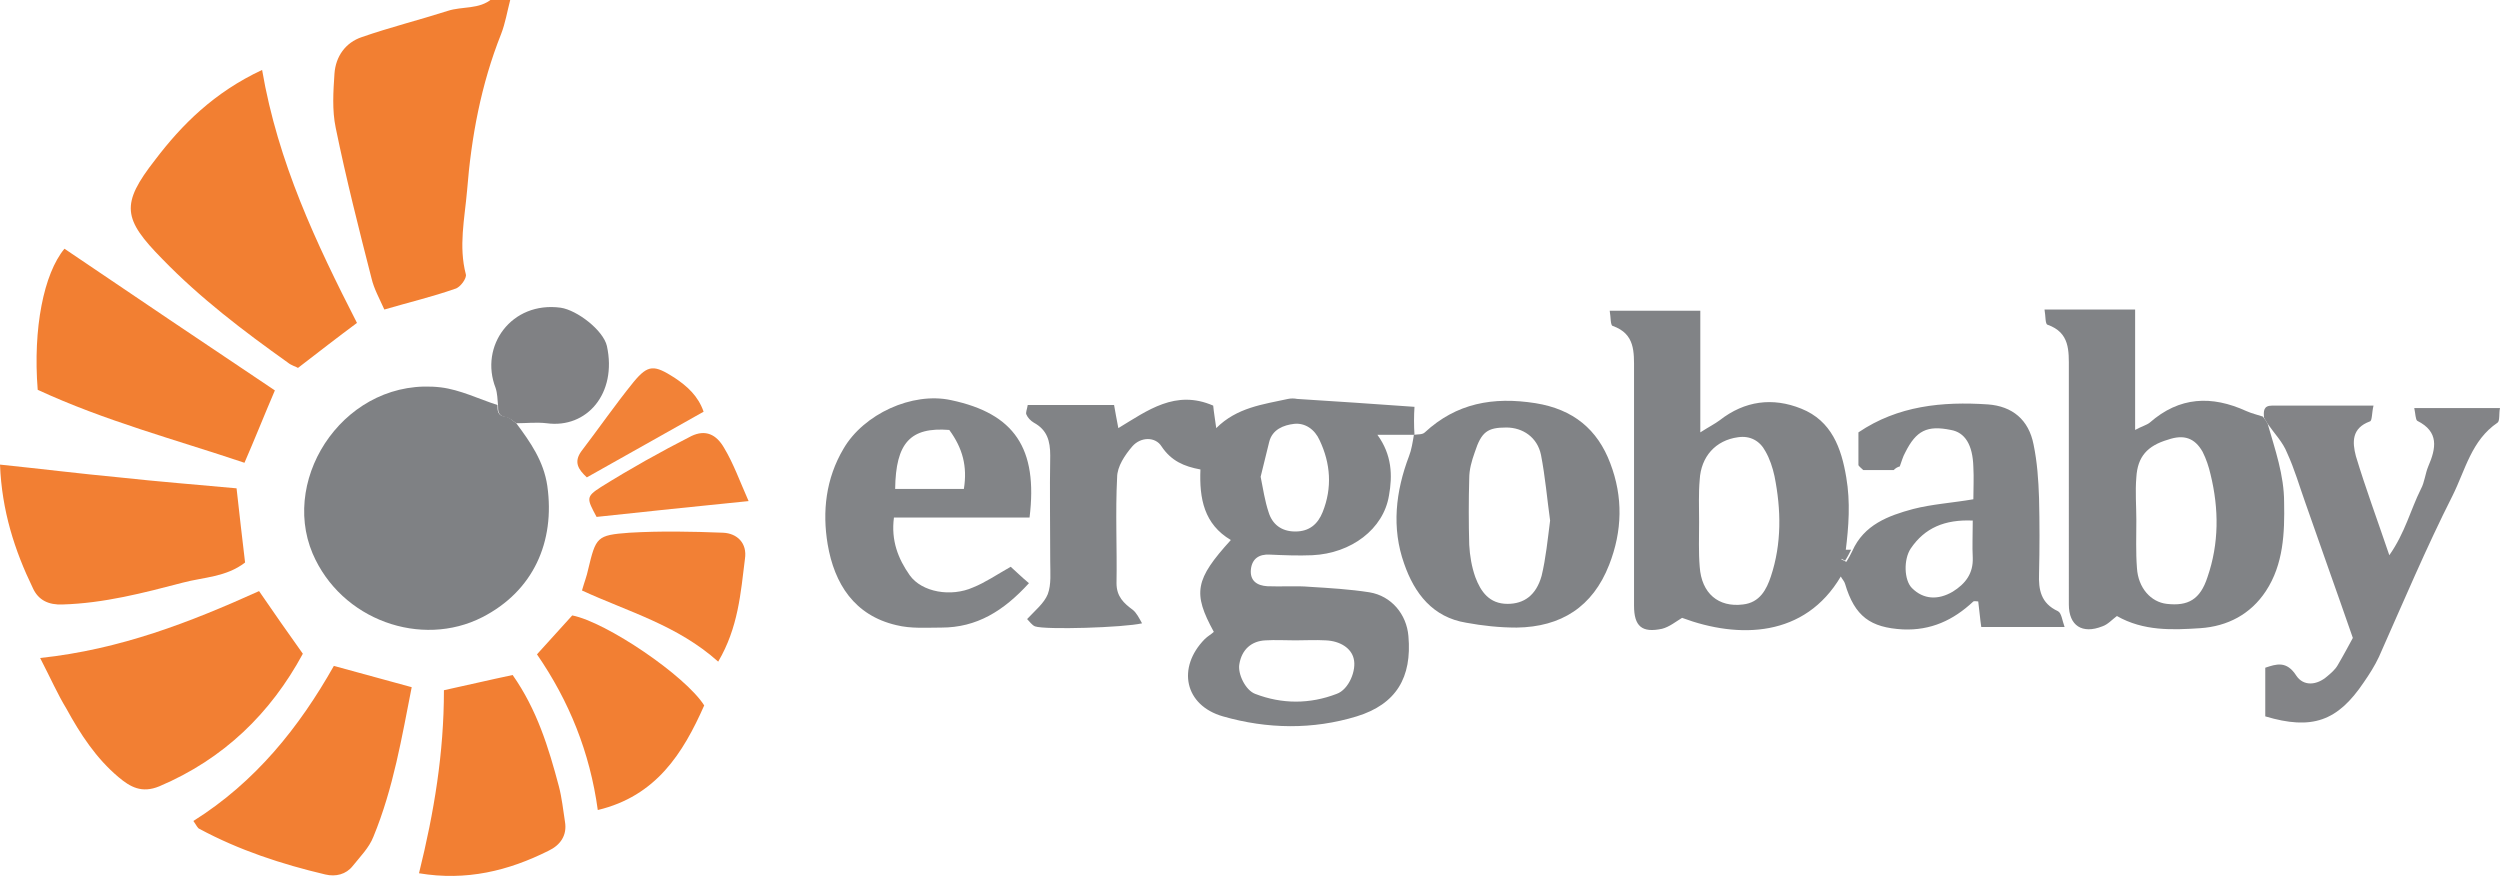
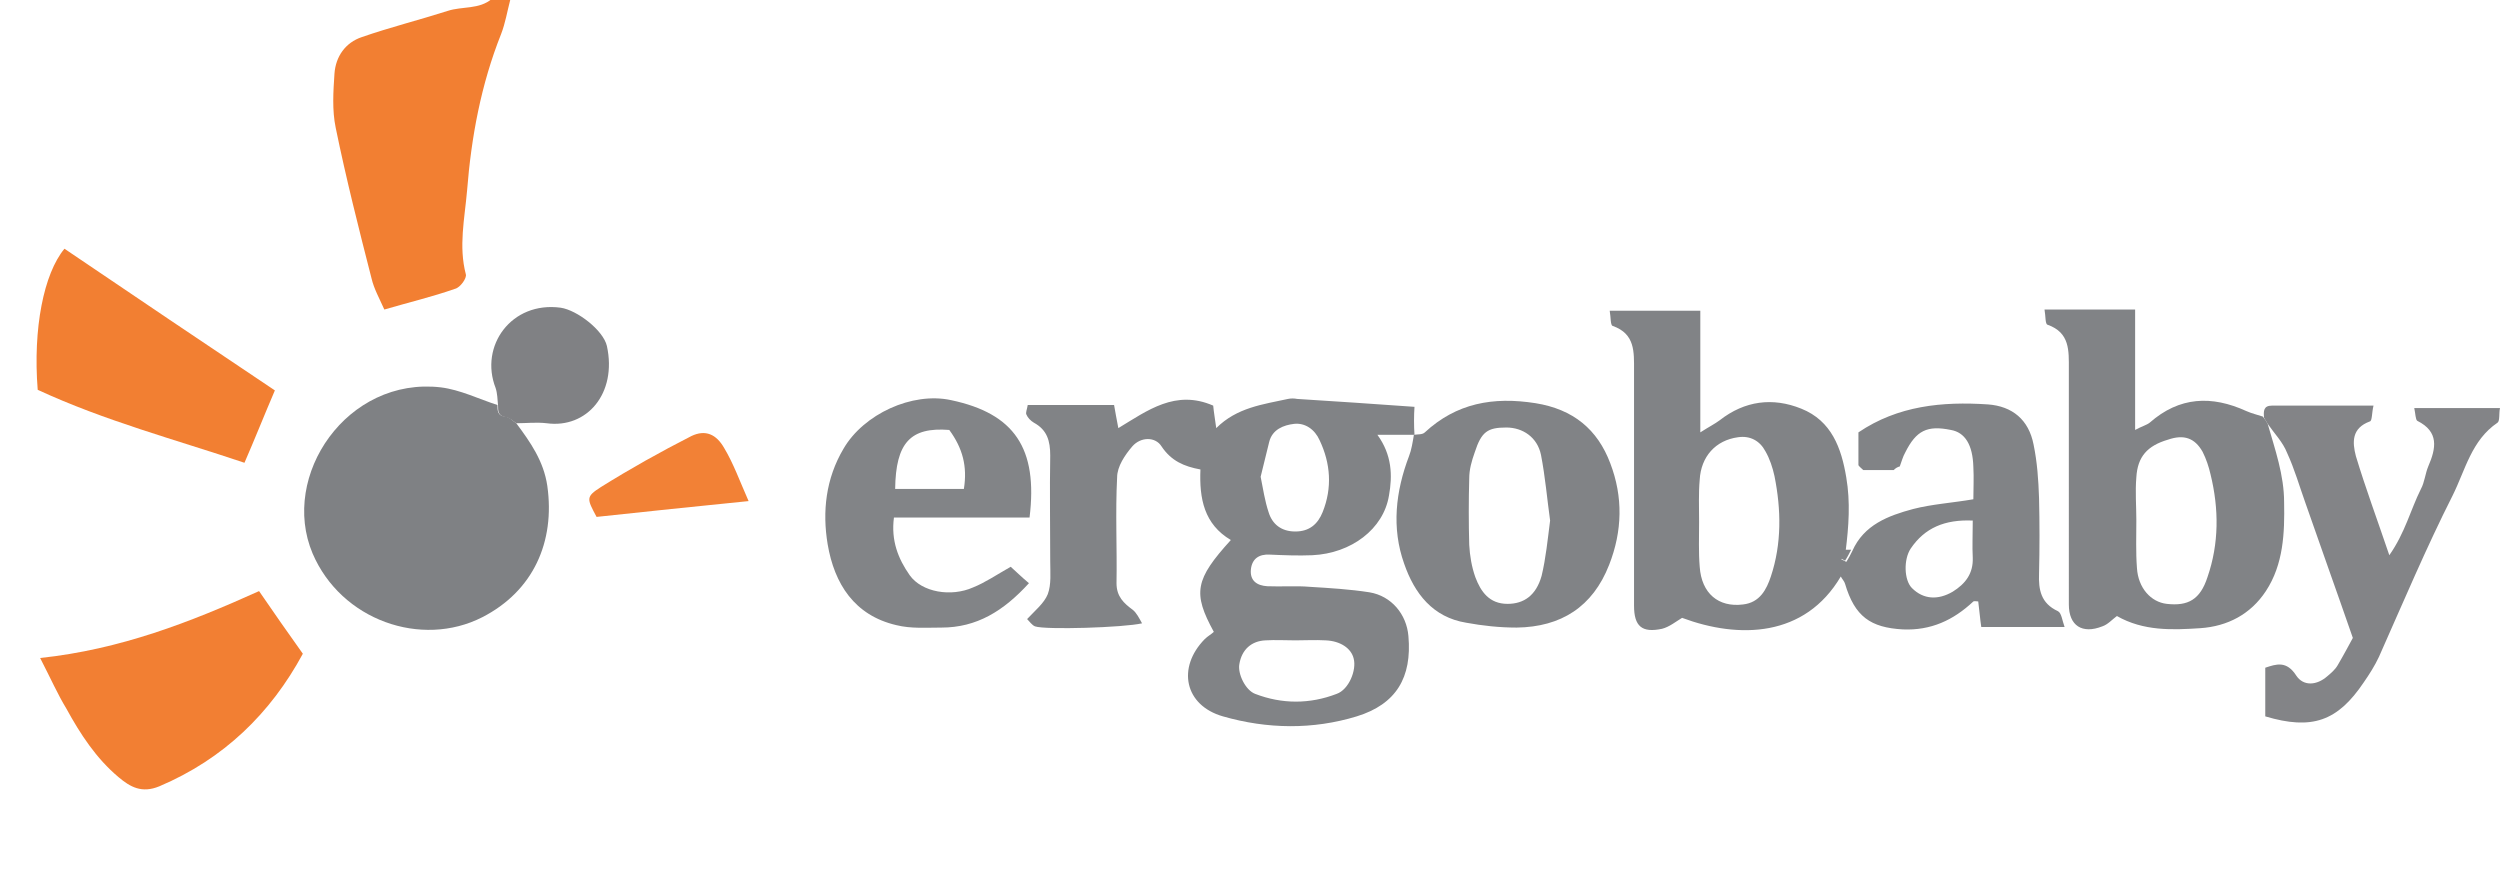
<svg xmlns="http://www.w3.org/2000/svg" xml:space="preserve" id="Laag_1" x="0" y="0" style="enable-background:new 0 0 411.1 144" version="1.1" viewBox="0 0 411.1 144">
  <style type="text/css">.st0{fill:#f27f32}.st1{fill:#818386}.st2{fill:#7f8184}.st3{fill:#f27f33}.st4{fill:#838487}.st5{fill:#828487}.st6{fill:#f28035}.st7{fill:#808184}.st8{fill:#f28136}.st9{fill:#f28237}</style>
  <g id="_x35_5ULG3.tif">
    <g>
      <path d="M83.9 0c-.5 1.9-.8 3.8-1.5 5.6-3.3 8.3-4.9 16.9-5.6 25.8-.4 4.6-1.4 9.1-.2 13.7.2.6-.9 2.2-1.8 2.4-3.7 1.3-7.5 2.2-11.6 3.4-.8-1.8-1.7-3.4-2.1-5.1-2.1-8.2-4.2-16.5-5.9-24.8-.6-2.9-.4-5.9-.2-8.9.2-2.8 1.8-5.1 4.5-6 4.6-1.6 9.4-2.8 14.1-4.3 2.4-.8 5.2-.2 7.3-2 1 .2 2 .2 3 .2z" class="st0" />
      <path d="M311.4 77.3h-5c-.3-.3-.6-.5-.8-.8v-5.4c6.5-4.4 13.8-5.1 21.3-4.6 4 .3 6.7 2.5 7.5 6.6.6 2.9.8 5.8.9 8.8.1 4.1.1 8.3 0 12.4-.1 2.7.3 4.9 3.1 6.2.6.3.7 1.5 1.1 2.6h-13.7c-.2-1.3-.3-2.7-.5-4.2-.3 0-.6-.1-.8 0-3.3 3.1-7 4.8-11.6 4.6-5.3-.3-7.9-2.1-9.5-7.5-.1-.4-.5-.8-.7-1.2-5.9 10-16.7 10.3-26.1 6.8-1 .6-2.1 1.5-3.3 1.8-3.3.7-4.6-.4-4.6-3.8V60.9c0-3 .2-6-3.5-7.3-.4-.1-.3-1.4-.5-2.5h14.9v20c1.4-.9 2.4-1.4 3.2-2 4.1-3.2 8.7-3.8 13.4-1.9 5 2 6.6 6.5 7.4 11.3.7 4.1.4 8.1-.1 12.1-.2.5-.5.9-.7 1.4.3.1.8.4.8.4.4-.6.7-1.2 1-1.8 1.9-4.3 5.9-5.8 10-6.9 3.1-.8 6.4-1 9.9-1.6 0-1.8.1-3.5 0-5.3-.1-3.7-1.4-5.7-3.7-6.1-3.9-.8-5.7.1-7.5 3.7-.4.7-.6 1.5-.9 2.3-.4.1-.7.3-1 .6zm-32 8.5c0 2.5-.1 5 .1 7.4.3 4.4 3.1 6.7 7.1 6.2 2.8-.3 3.9-2.5 4.6-4.6 1.8-5.4 1.7-11 .6-16.5-.3-1.4-.8-2.9-1.5-4.1-.9-1.7-2.5-2.6-4.5-2.3-3.7.5-6.1 3.2-6.3 7-.2 2.2-.1 4.5-.1 6.9zm45-.2c-4.6-.2-7.9 1.2-10.2 4.6-1.2 1.8-1.1 5.2.2 6.5 1.9 1.9 4.3 2 6.7.6 2.1-1.3 3.4-3 3.3-5.6-.1-1.9 0-3.7 0-6.1zM232.6 71.5h-6.1c2.4 3.3 2.5 6.7 1.9 10-.9 5.5-6.2 9.5-12.6 9.8-2.3.1-4.7 0-7-.1-1.8-.1-2.9.7-3.1 2.4-.2 1.9 1 2.7 2.7 2.8 2.3.1 4.7-.1 7 .1 3.3.2 6.6.4 9.8.9 3.6.6 6.1 3.6 6.4 7.2.6 6.8-2 11.2-8.5 13.2-7.2 2.2-14.7 2.1-22 0-6.3-1.8-7.6-8-3-12.7.5-.5 1.1-.8 1.5-1.2-3.5-6.4-3.1-8.6 2.8-15.1-4.4-2.6-5.2-6.8-5-11.6-2.7-.5-4.8-1.4-6.4-3.8-1-1.6-3.4-1.6-4.8 0-1.2 1.4-2.5 3.3-2.5 5.1-.3 5.8 0 11.6-.1 17.4 0 2.2 1.2 3.3 2.7 4.4.6.5 1 1.3 1.5 2.2-3 .7-15.9 1.1-17.6.5-.5-.2-.9-.8-1.3-1.2 1.3-1.4 2.8-2.6 3.4-4.1.6-1.6.4-3.6.4-5.4 0-5.8-.1-11.6 0-17.4 0-2.4-.5-4.2-2.7-5.4-.5-.3-1-.8-1.2-1.3-.2-.3.1-.9.2-1.6h14.2c.2 1.1.4 2.3.7 3.8 4.8-2.9 9.4-6.4 15.6-3.7.1 1.1.3 2.2.5 3.7 3.4-3.4 7.7-3.9 11.8-4.8.5-.1 1-.1 1.5 0 6.2.4 12.5.8 19.3 1.3-.1 1.5-.1 3.1 0 4.6zM213 105.3c-1.6 0-3.3-.1-4.9 0-2.3.1-3.9 1.5-4.3 3.9-.3 1.6 1 4.3 2.6 4.9 4.4 1.7 9 1.7 13.4 0 2-.7 3.3-3.9 2.8-5.8-.4-1.7-2.2-2.9-4.6-3-1.7-.1-3.4 0-5 0zm-5.7-26.9c.4 2 .7 4 1.3 5.8.6 2 2.1 3.2 4.4 3.2 2.3 0 3.7-1.2 4.5-3.2 1.6-4 1.3-8-.5-11.8-.8-1.8-2.4-2.9-4.2-2.7-1.7.2-3.6.9-4.1 3-.5 1.9-.9 3.8-1.4 5.7z" class="st1" />
      <path d="M84.9 69.6c2.3 3.1 4.5 6.2 5.1 10.3 1.3 9.2-2.3 17.3-10.7 21.6-10 5.1-23.2.5-27.9-10.5-5.4-12.8 5.7-29.1 21.1-27.3 3.2.4 6.2 1.9 9.3 2.9 0 .9 0 1.8 1.3 1.9.7.1 1.2.7 1.8 1.1z" class="st2" />
      <path d="M372.9 69.7c1.2 4.2 2.7 8.4 2.7 12.9.1 5-.1 10.2-3 14.6-2.5 3.8-6.3 5.8-10.8 6.1-4.6.3-9.3.5-13.7-2-.8.6-1.5 1.4-2.4 1.7-3.3 1.3-5.5-.1-5.5-3.6V60.7c0-3 .2-6-3.5-7.3-.4-.1-.3-1.4-.5-2.5h14.9v19.8c1.1-.6 1.9-.8 2.4-1.2 4.9-4.3 10.2-4.5 15.9-1.9.9.4 1.8.6 2.7.9.4.5.6.8.8 1.2zm-21.6 15.8c0 2.6-.1 5.3.1 7.9.2 3.3 2.3 5.6 4.9 5.9 3.5.4 5.5-.7 6.7-4.4 1.9-5.5 1.9-11.2.5-16.9-.3-1.3-.7-2.5-1.3-3.7-1.3-2.3-3.1-2.9-5.7-2-3.4 1-5 2.8-5.2 6.2-.2 2.4 0 4.7 0 7z" class="st1" />
-       <path d="M43.1 11.5C45.7 26.7 52 40 58.7 53.1c-3.1 2.3-6.2 4.7-9.7 7.4-.3-.2-1.1-.4-1.7-.9-7.3-5.2-14.4-10.6-20.6-17-6.5-6.6-6.9-9-1.2-16.3 4.4-5.8 9.7-11.1 17.6-14.8z" class="st0" />
-       <path d="M6.6 108.2c13.2-1.4 24.7-5.9 36-11 2.4 3.5 4.7 6.8 7.2 10.3-5.3 9.8-13 17.3-23.6 21.8-2.9 1.2-4.8.1-6.7-1.5-3.7-3.1-6.3-7.1-8.6-11.3-1.4-2.3-2.5-4.8-4.3-8.3z" class="st3" />
+       <path d="M6.6 108.2c13.2-1.4 24.7-5.9 36-11 2.4 3.5 4.7 6.8 7.2 10.3-5.3 9.8-13 17.3-23.6 21.8-2.9 1.2-4.8.1-6.7-1.5-3.7-3.1-6.3-7.1-8.6-11.3-1.4-2.3-2.5-4.8-4.3-8.3" class="st3" />
      <path d="M232.5 71.5c.6-.1 1.4 0 1.8-.4 5.2-4.8 11.2-5.9 18.2-4.8 6.2 1 10.2 4.3 12.3 9.9 2.1 5.5 2 11.1-.2 16.7-2.7 6.9-7.9 10.2-15.2 10.3-2.8 0-5.6-.3-8.3-.8-5.5-.9-8.5-4.8-10.2-9.7-2.1-5.9-1.4-11.9.8-17.7.4-1 .6-2.3.8-3.5zm22.4 14.1c-.5-3.6-.8-7.2-1.5-10.8-.6-2.9-3-4.5-5.7-4.5-3.1 0-4.1.7-5.2 4.1-.5 1.4-.9 2.8-.9 4.3-.1 3.6-.1 7.3 0 10.9.1 1.8.4 3.6 1 5.3.9 2.4 2.3 4.4 5.3 4.4 2.7 0 4.7-1.4 5.6-4.6.7-2.9 1-6 1.4-9.1z" class="st1" />
      <path d="M372.9 69.7c-.2-.3-.4-.7-.6-1-.1-1.1-.1-2 1.3-2h16.7c-.3 1.2-.2 2.5-.6 2.6-3 1.1-2.9 3.4-2.3 5.7 1.6 5.3 3.5 10.4 5.5 16.3 2.6-3.7 3.5-7.5 5.2-10.9.6-1.1.7-2.5 1.2-3.7 1.3-3 1.8-5.7-1.8-7.5-.3-.2-.3-1.2-.5-2.1h14.1c-.2.9 0 2.1-.4 2.4-4.3 2.9-5.3 7.8-7.4 12C399 90 395.2 99 391.2 108c-.7 1.5-1.6 2.9-2.5 4.2-4.3 6.4-8.5 7.9-16.2 5.6v-8c1.8-.6 3.5-1.2 5.1 1.3 1.2 1.8 3.4 1.6 5.1.1.6-.5 1.3-1.1 1.7-1.8 1-1.7 1.9-3.4 2.5-4.5-2.7-7.8-5.3-15-7.8-22.2-1-2.8-1.8-5.6-3-8.2-.7-1.8-2.1-3.2-3.2-4.8z" class="st4" />
      <path d="M166.2 93.2c.9.8 1.8 1.7 3 2.7-4.2 4.6-8.6 7.3-14.4 7.3-2.5 0-5 .2-7.4-.4-6.9-1.6-10.2-6.8-11.3-13.3-.9-5.4-.3-10.8 2.6-15.7 3.3-5.7 11.3-9.4 17.7-8 10.4 2.2 14.3 7.9 12.9 19.3H147c-.5 3.8.7 6.8 2.6 9.5 2 2.8 6.8 3.6 10.4 2 2-.8 3.9-2.1 6.2-3.4zm-10.1-22.5c-6.4-.5-8.8 2.1-8.9 9.7h11.3c.6-3.7-.2-6.7-2.4-9.7z" class="st5" />
      <path d="M6.2 64.1C5.4 54 7.2 45 10.6 40.9c11.5 7.8 23.1 15.6 34.6 23.3-1.8 4.2-3.3 8-5 11.9-11.3-3.8-23-6.9-34-12z" class="st0" />
-       <path d="M38.9 80.3c.5 4.3.9 8.2 1.4 12.2-3.1 2.4-6.8 2.4-10.2 3.3-6.5 1.7-13 3.4-19.8 3.6-2.3.1-4-.7-4.9-2.7C2.4 90.5.3 84 0 76.4c6.8.7 13.2 1.5 19.6 2.1 6.4.7 12.8 1.2 19.3 1.8zM31.8 135c10.2-6.4 17.4-15.4 23.1-25.5 4.4 1.2 8.4 2.3 12.8 3.5-1.6 8.1-3 16.6-6.3 24.6-.7 1.8-2.2 3.3-3.4 4.8-1.1 1.4-2.8 1.8-4.5 1.4-7.2-1.7-14.2-4-20.7-7.5-.3-.1-.5-.6-1-1.3zM68.9 143.6c2.5-10.1 4.1-19.8 4.1-30.1 3.7-.8 7.5-1.7 11.3-2.5 4 5.7 5.9 11.9 7.6 18.3.5 1.9.7 3.9 1 5.8.4 2.3-.8 3.9-2.7 4.8-6.6 3.3-13.5 5-21.3 3.7zM98.3 133.2c-1.3-9.5-4.7-17.9-10-25.6 2.1-2.3 3.9-4.3 5.8-6.4 5.6 1.1 18.6 9.9 21.7 14.8-3.5 7.9-7.9 14.9-17.5 17.2z" class="st3" />
-       <path d="M118.1 108.8c-6.7-6-14.8-8.2-22.4-11.7.4-1.4.8-2.4 1-3.4 1.3-5.4 1.4-5.7 6.8-6.1 5.1-.3 10.3-.2 15.4 0 2.3.1 4 1.7 3.6 4.3-.7 5.6-1.1 11.3-4.4 16.9z" class="st6" />
      <path d="M84.9 69.6c-.6-.4-1.1-.9-1.7-1-1.3-.2-1.3-1-1.3-1.9-.1-1-.1-2-.4-2.9-2.7-6.9 2.6-14.3 10.7-13.2 2.7.4 7 3.7 7.6 6.3 1.7 7.8-3.3 13.6-9.9 12.7-1.7-.2-3.4 0-5 0z" class="st7" />
      <path d="M123.1 82.4c-8.8.9-16.8 1.7-25 2.6-1.6-3-1.8-3.3.7-4.9 4.8-3 9.8-5.8 14.9-8.4 2.3-1.1 4.1-.3 5.4 2 1.5 2.5 2.5 5.3 4 8.7z" class="st8" />
-       <path d="M96.5 78.5c-1.4-1.3-2.2-2.5-.9-4.3 2.9-3.8 5.6-7.7 8.6-11.4 2.4-2.9 3.4-2.8 6.7-.7 2.1 1.4 3.9 3 4.8 5.6L96.5 78.5z" class="st9" />
      <path d="M304.4 90.4c-.3.6-.6 1.2-1 1.8 0 0-.5-.3-.8-.4.2-.5.5-.9.7-1.4h1.1zM305.5 76.5c.3.3.6.5.8.8-.2-.3-.5-.5-.8-.8zM311.4 77.3c.3-.3.6-.5.9-.8-.3.3-.6.5-.9.8z" class="st5" />
    </g>
  </g>
</svg>